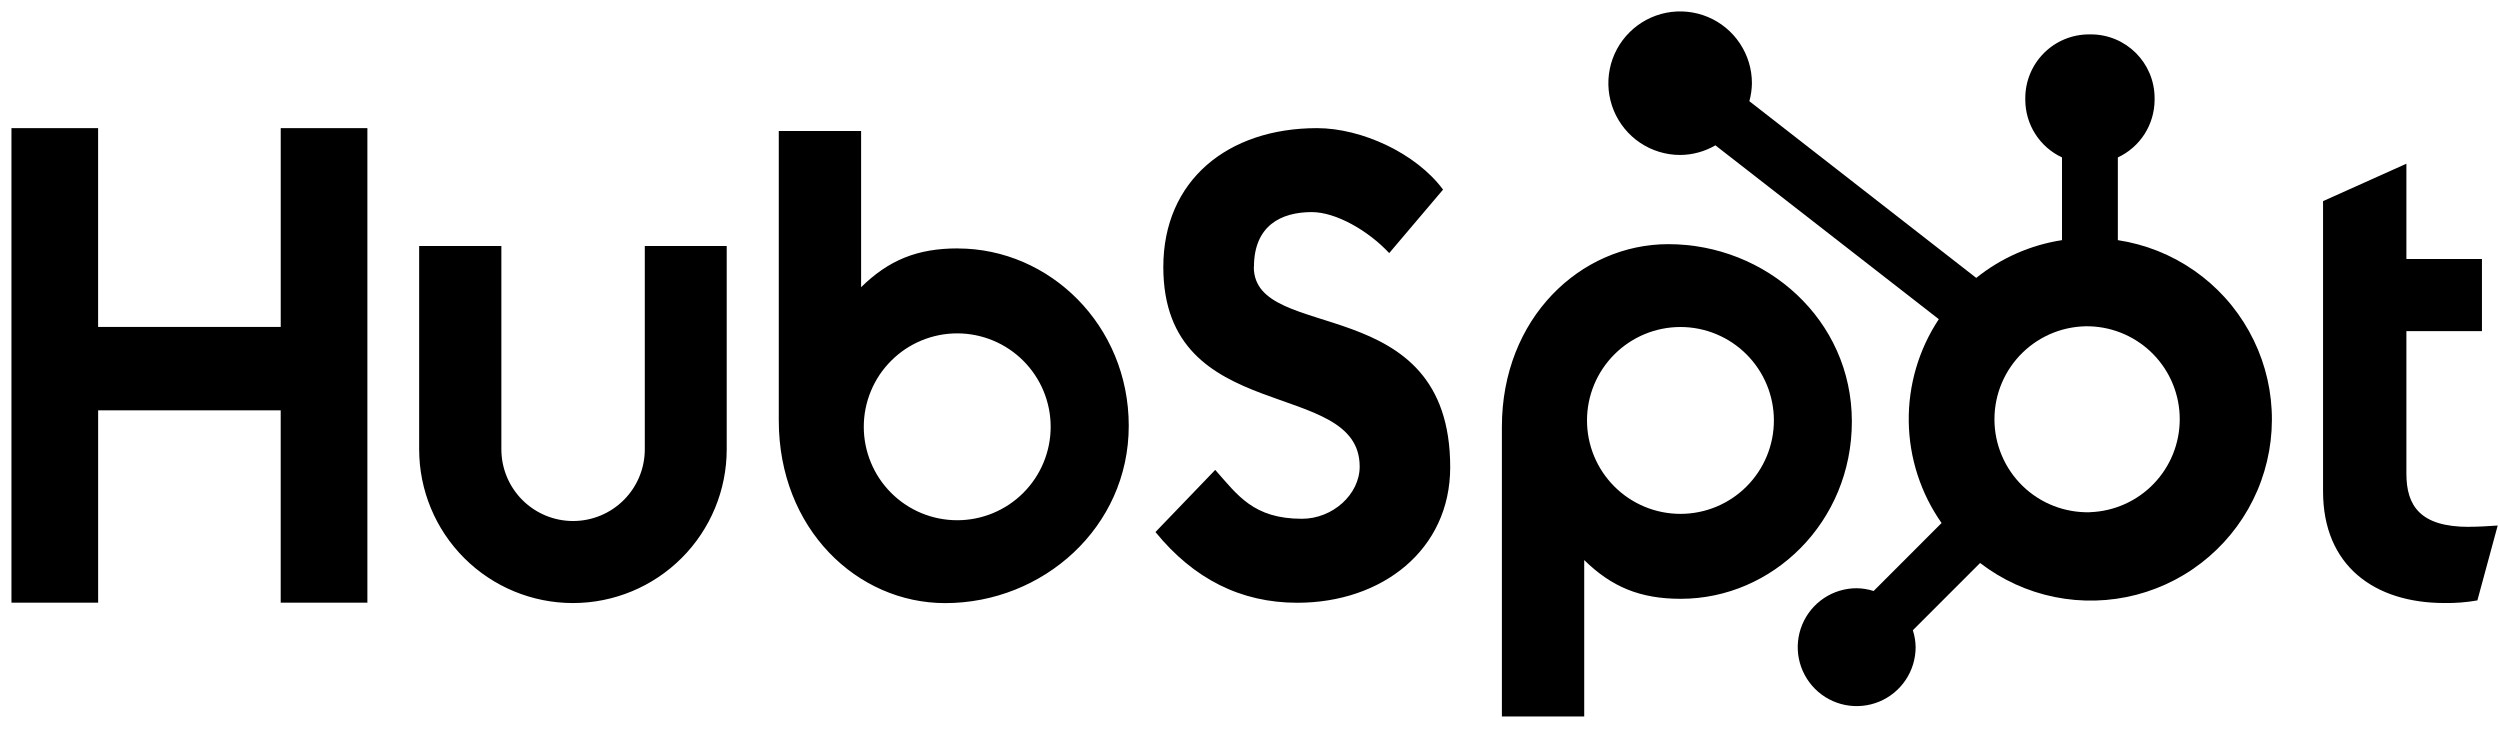
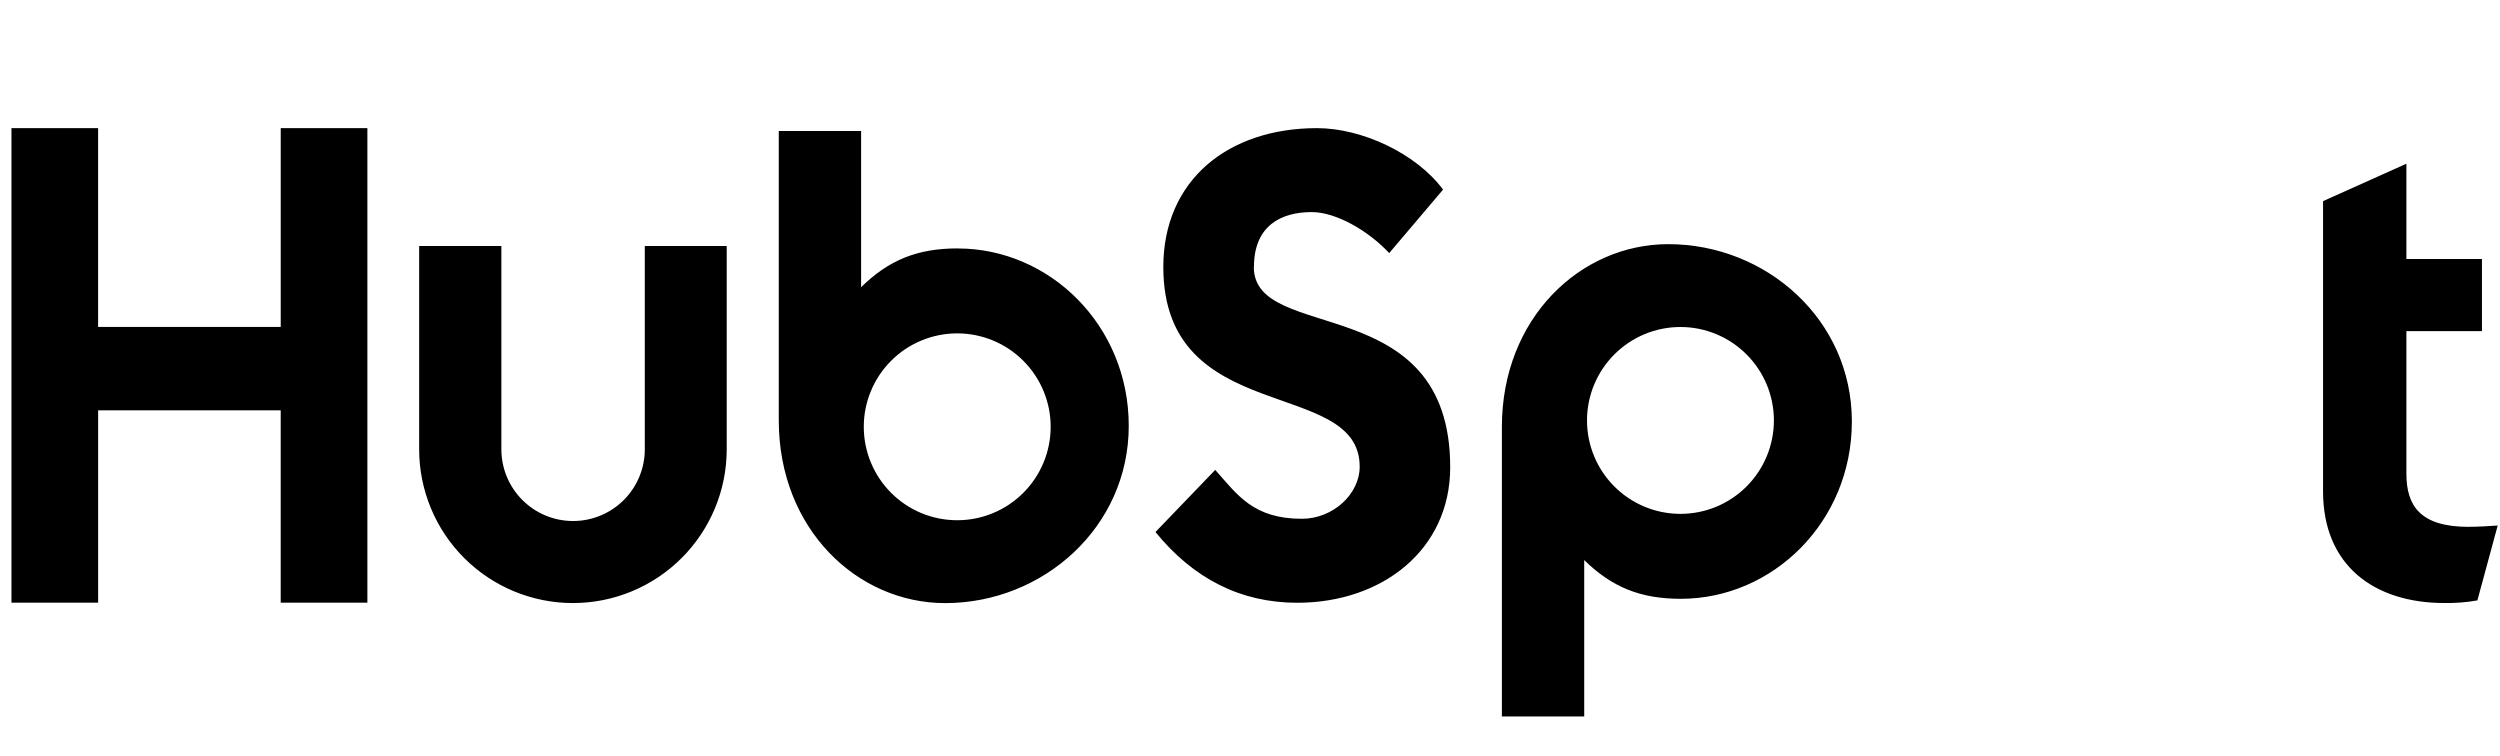
<svg xmlns="http://www.w3.org/2000/svg" width="86" height="26" viewBox="0 0 86 26" fill="none">
  <g clip-path="url(#clip0_1_8468)">
    <path d="M9.657 4.408V11.246H3.375V4.408H0.394V20.732H3.376V14.116H9.656V20.732H12.638V4.408H9.657ZM22.181 15.456C22.181 16.11 21.921 16.738 21.459 17.2C20.996 17.663 20.368 17.923 19.714 17.923C19.06 17.923 18.432 17.663 17.97 17.2C17.507 16.738 17.247 16.11 17.247 15.456V8.463H14.419V15.456C14.419 16.859 14.976 18.204 15.968 19.196C16.96 20.188 18.306 20.745 19.709 20.745C21.112 20.745 22.457 20.188 23.449 19.196C24.441 18.204 24.999 16.859 24.999 15.456V8.463H22.181V15.456ZM43.136 9.184C43.136 7.75 44.084 7.296 45.123 7.296C45.96 7.296 47.066 7.933 47.789 8.706L49.641 6.523C48.716 5.272 46.841 4.408 45.306 4.408C42.237 4.408 40.018 6.205 40.018 9.184C40.018 14.711 46.773 12.957 46.773 16.05C46.773 17.004 45.847 17.846 44.787 17.846C43.114 17.846 42.572 17.029 41.804 16.164L39.748 18.302C41.063 19.915 42.685 20.735 44.627 20.735C47.542 20.735 49.887 18.916 49.887 16.073C49.887 9.938 43.131 11.844 43.131 9.184M84.927 18.124C83.256 18.124 82.78 17.401 82.78 16.294V11.392H85.379V8.909H82.78V5.632L79.913 6.919V16.903C79.913 19.457 81.675 20.744 84.091 20.744C84.47 20.75 84.849 20.72 85.222 20.654L85.921 18.078C85.606 18.1 85.244 18.122 84.927 18.122M32.946 8.545C31.546 8.545 30.568 8.952 29.622 9.879V4.506H26.79V14.465C26.79 18.193 29.485 20.747 32.514 20.747C35.873 20.747 38.829 18.147 38.829 14.647C38.829 11.191 36.109 8.547 32.946 8.547M32.928 17.896C32.506 17.896 32.088 17.813 31.698 17.652C31.308 17.49 30.954 17.254 30.656 16.955C30.357 16.657 30.12 16.302 29.959 15.912C29.797 15.522 29.714 15.104 29.714 14.682C29.714 14.26 29.797 13.842 29.959 13.452C30.12 13.062 30.357 12.708 30.656 12.41C30.954 12.111 31.308 11.874 31.698 11.713C32.088 11.551 32.506 11.468 32.928 11.468C33.781 11.468 34.598 11.807 35.201 12.41C35.804 13.012 36.143 13.83 36.143 14.682C36.143 15.535 35.804 16.352 35.201 16.955C34.598 17.558 33.781 17.896 32.928 17.896ZM63.704 14.499C63.704 10.992 60.755 8.399 57.389 8.399C54.36 8.399 51.665 10.953 51.665 14.681V24.646H54.497V19.266C55.441 20.191 56.42 20.599 57.819 20.599C60.982 20.599 63.704 17.956 63.704 14.499ZM61.022 14.463C61.022 15.316 60.683 16.133 60.08 16.736C59.478 17.339 58.66 17.677 57.808 17.677C56.955 17.677 56.138 17.339 55.535 16.736C54.932 16.133 54.593 15.316 54.593 14.463C54.593 13.611 54.932 12.793 55.535 12.191C56.138 11.588 56.955 11.249 57.808 11.249C58.66 11.249 59.478 11.588 60.08 12.191C60.683 12.793 61.022 13.611 61.022 14.463Z" fill="black" />
-     <path d="M72.854 8.261V5.415C73.231 5.24 73.549 4.961 73.773 4.611C73.996 4.261 74.116 3.855 74.118 3.44V3.375C74.118 2.164 73.137 1.183 71.927 1.183H71.861C71.28 1.183 70.723 1.414 70.312 1.825C69.901 2.236 69.67 2.794 69.67 3.375V3.44C69.672 3.855 69.791 4.261 70.015 4.611C70.239 4.961 70.557 5.24 70.933 5.415V8.261C69.852 8.427 68.835 8.875 67.983 9.56L60.178 3.481C60.233 3.28 60.263 3.074 60.266 2.866C60.267 2.378 60.123 1.9 59.852 1.494C59.582 1.087 59.197 0.77 58.746 0.582C58.295 0.395 57.798 0.345 57.319 0.439C56.84 0.534 56.4 0.768 56.054 1.113C55.708 1.458 55.472 1.897 55.376 2.376C55.28 2.855 55.328 3.352 55.514 3.803C55.701 4.255 56.017 4.641 56.422 4.913C56.828 5.184 57.305 5.33 57.794 5.331C58.221 5.329 58.64 5.214 59.01 5L66.695 10.98C66.004 12.023 65.644 13.25 65.661 14.501C65.678 15.751 66.072 16.968 66.79 17.992L64.453 20.33C64.264 20.27 64.067 20.238 63.868 20.235C63.468 20.235 63.076 20.354 62.742 20.577C62.409 20.8 62.15 21.117 61.996 21.487C61.843 21.858 61.803 22.265 61.881 22.659C61.96 23.052 62.153 23.413 62.436 23.696C62.72 23.98 63.081 24.173 63.474 24.251C63.867 24.329 64.275 24.289 64.645 24.136C65.016 23.983 65.332 23.723 65.555 23.39C65.778 23.057 65.897 22.665 65.898 22.264C65.895 22.066 65.863 21.869 65.802 21.68L68.115 19.367C68.869 19.947 69.746 20.348 70.679 20.537C71.611 20.726 72.575 20.699 73.496 20.459C74.416 20.218 75.27 19.77 75.99 19.148C76.711 18.527 77.28 17.749 77.654 16.873C78.027 15.998 78.195 15.049 78.145 14.099C78.096 13.148 77.829 12.222 77.365 11.391C76.902 10.559 76.255 9.845 75.473 9.303C74.691 8.76 73.795 8.404 72.854 8.261ZM71.896 17.621C71.469 17.632 71.043 17.558 70.645 17.403C70.246 17.248 69.883 17.014 69.577 16.716C69.271 16.418 69.027 16.061 68.861 15.667C68.694 15.273 68.609 14.85 68.609 14.423C68.609 13.995 68.694 13.572 68.861 13.178C69.027 12.784 69.271 12.428 69.577 12.13C69.883 11.832 70.246 11.598 70.645 11.442C71.043 11.287 71.469 11.213 71.896 11.225C72.724 11.254 73.509 11.603 74.085 12.199C74.661 12.795 74.983 13.591 74.983 14.42C74.984 15.249 74.662 16.046 74.087 16.642C73.512 17.239 72.727 17.589 71.899 17.619" fill="black" />
  </g>
  <defs>
    <clipPath id="clip0_1_8468">
      <rect width="85.527" height="25.013" fill="white" transform="translate(0.394 0.393)" />
    </clipPath>
  </defs>
</svg>